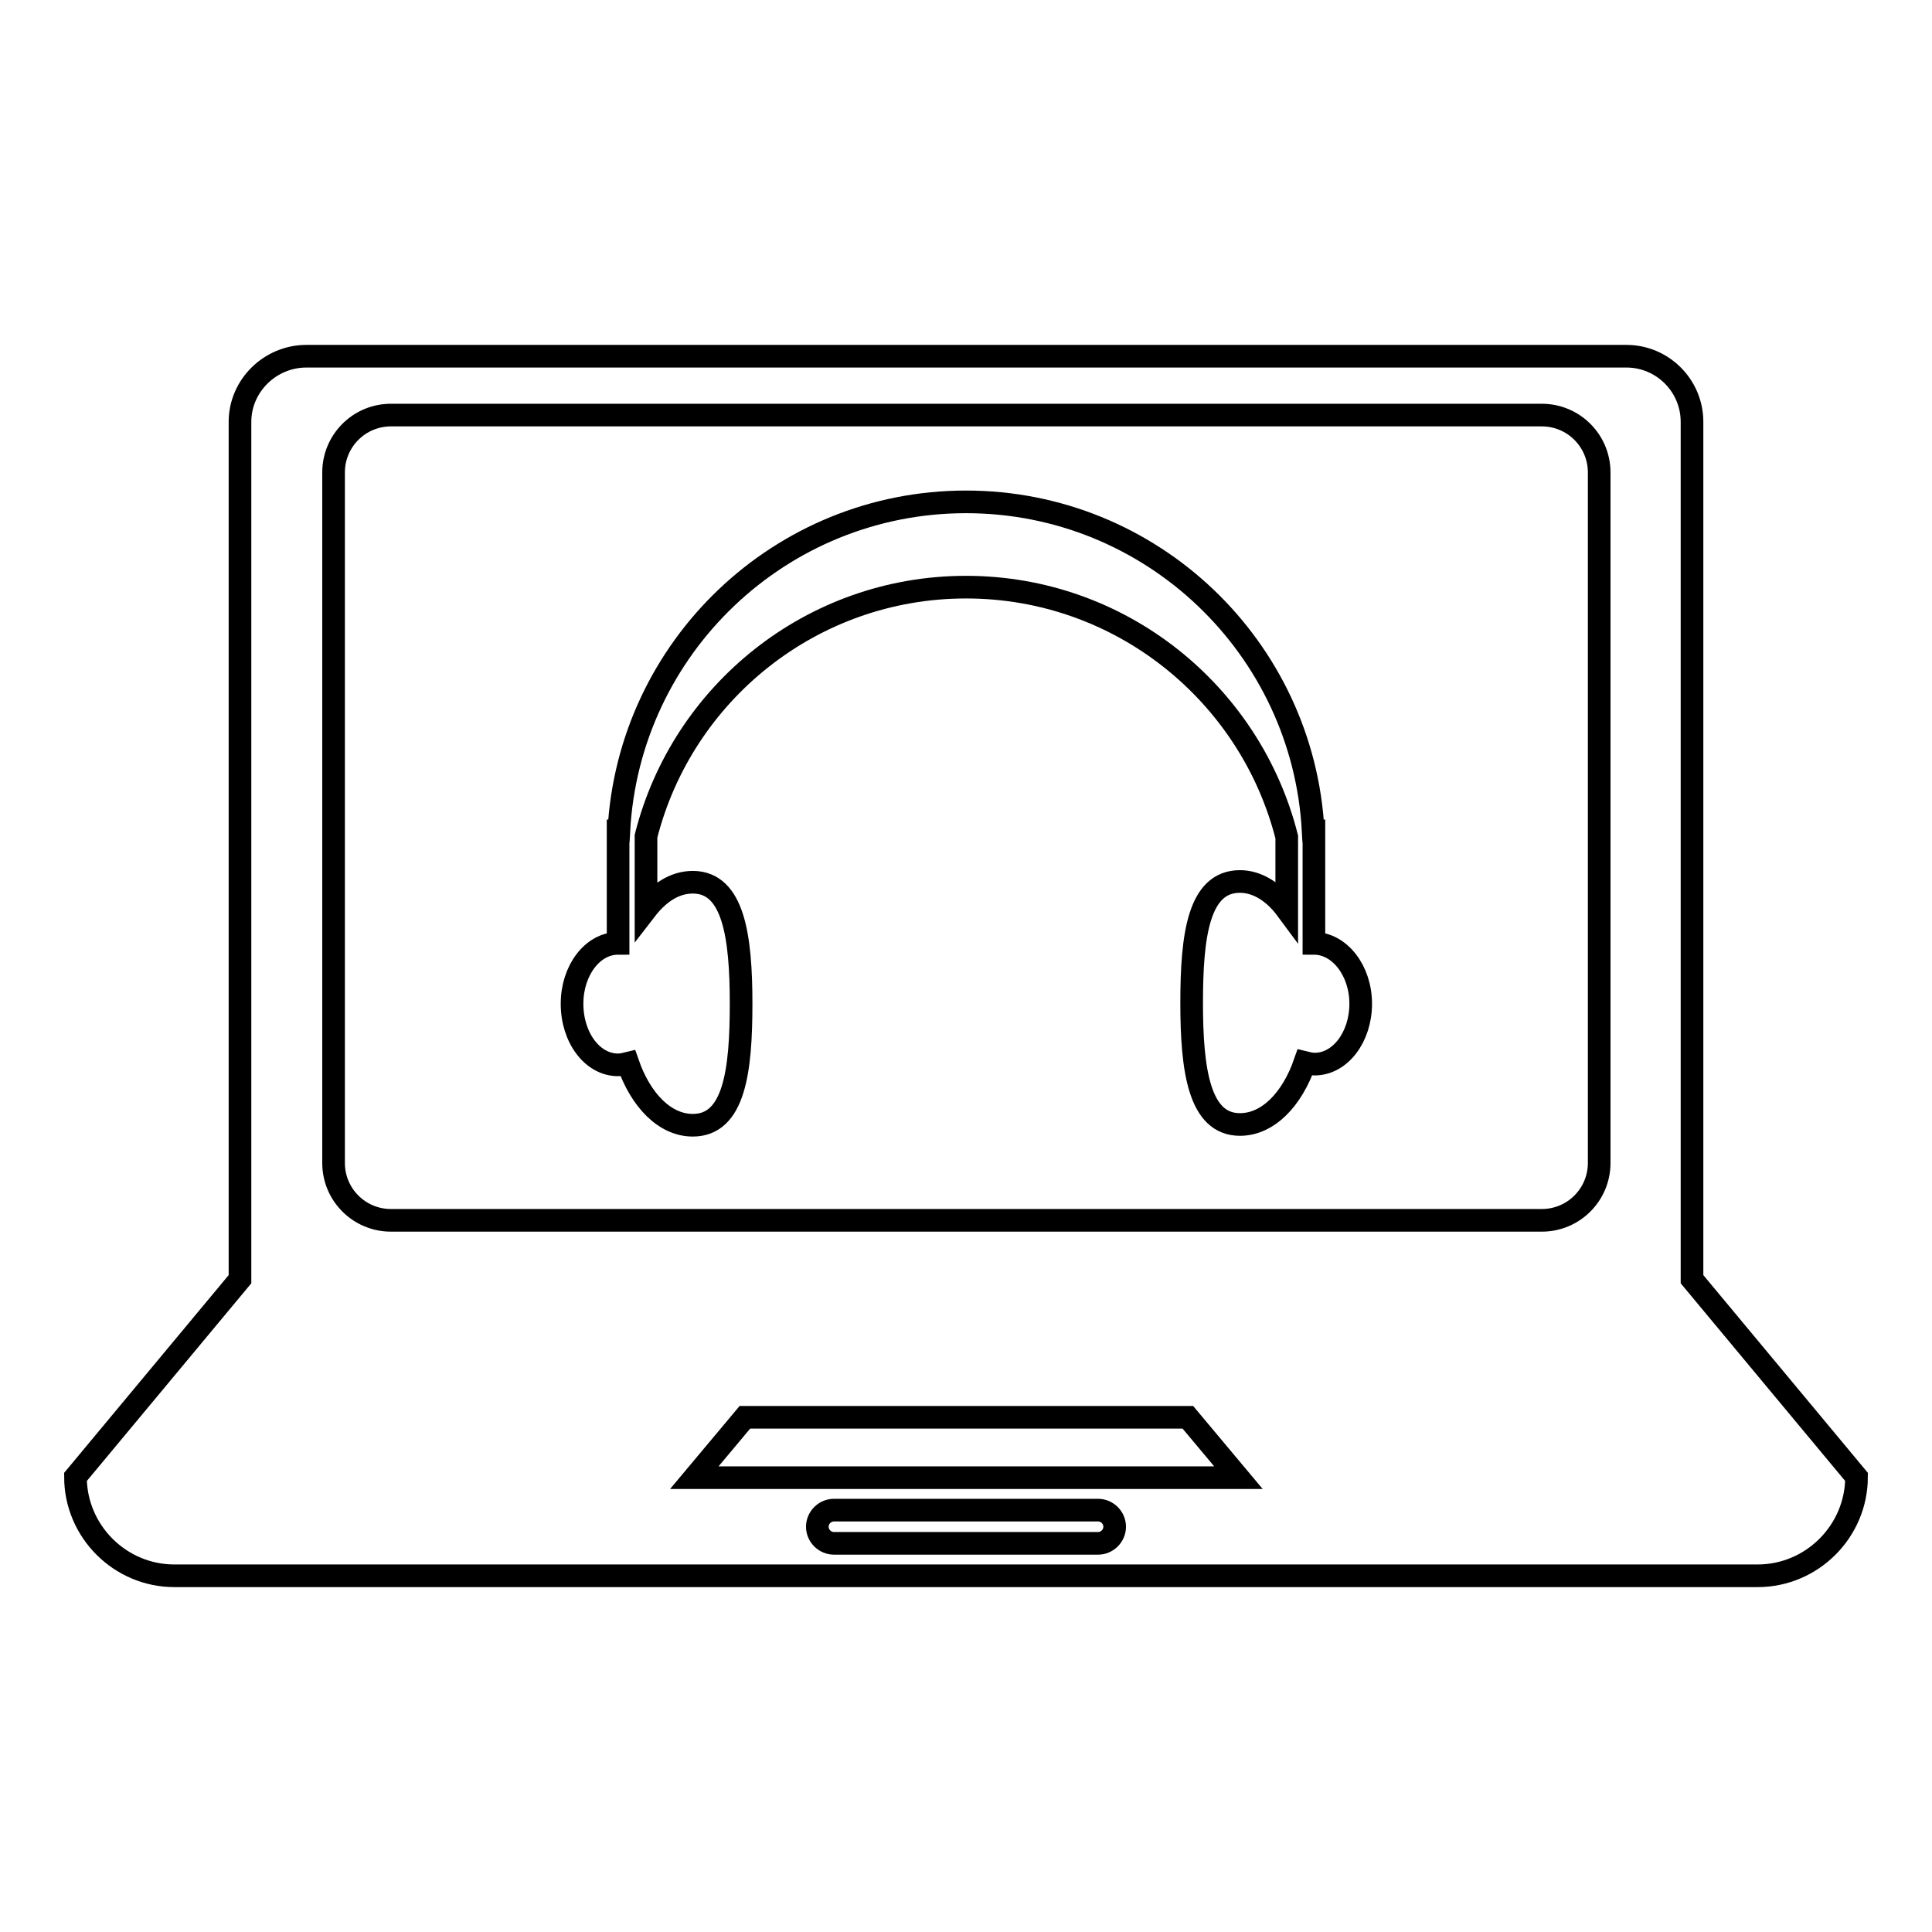
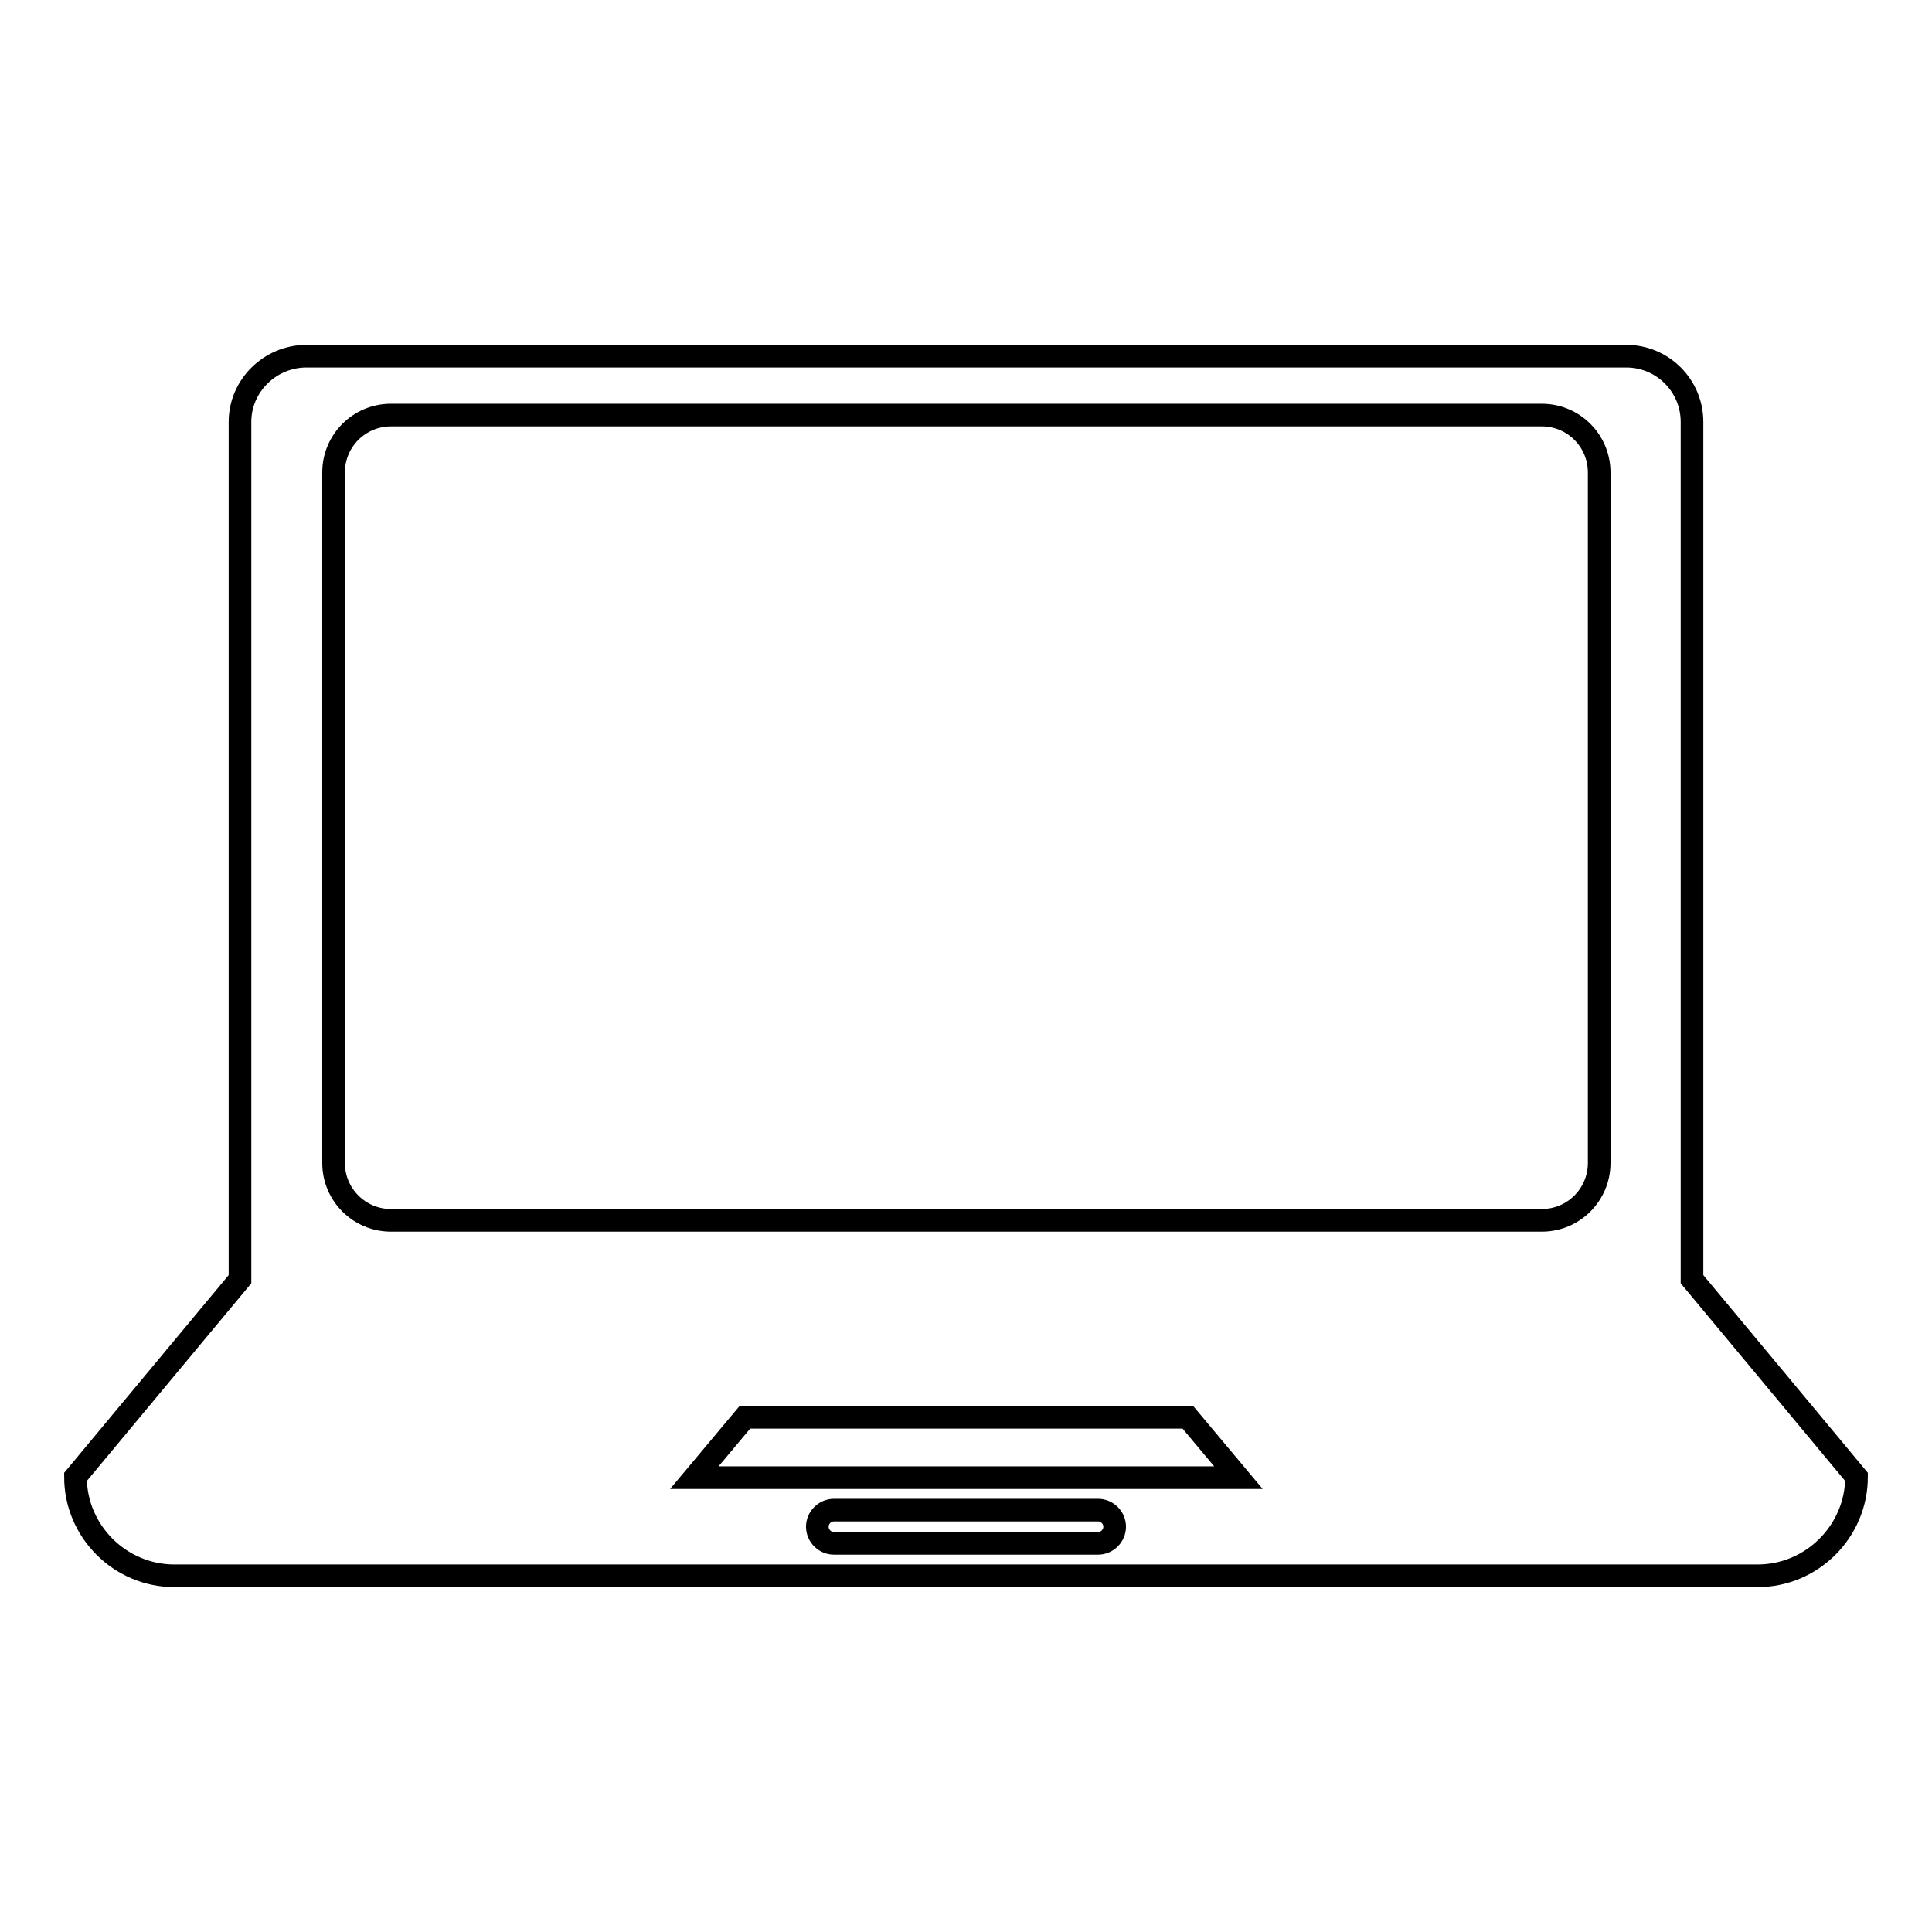
<svg xmlns="http://www.w3.org/2000/svg" version="1.1" x="0px" y="0px" viewBox="0 0 256 256" enable-background="new 0 0 256 256" xml:space="preserve">
  <g>
    <g>
      <g>
        <g>
          <path stroke-width="3" fill-opacity="0" stroke="#000000" d="M224.2,169.5v-8.7v-52.5V55.9c0-4.8-3.9-8.7-8.7-8.7H40.6c-4.8,0-8.8,3.9-8.8,8.7v52.4v52.5v8.7L10,195.7c0,7.2,5.9,13.1,13.1,13.1h209.8c7.2,0,13.1-5.9,13.1-13.1L224.2,169.5z M145.5,204.5h-35c-1.2,0-2.2-1-2.2-2.2s1-2.2,2.2-2.2h35c1.2,0,2.2,1,2.2,2.2C147.7,203.5,146.7,204.5,145.5,204.5z M92,195.8l6.7-8h58.7l6.7,8H92z M211.9,154.1c0,4.2-3.4,7.6-7.6,7.6H51.8c-4.2,0-7.6-3.4-7.6-7.6V62.6c0-4.2,3.4-7.6,7.6-7.6h152.5c4.2,0,7.6,3.4,7.6,7.6V154.1L211.9,154.1z" />
-           <path stroke-width="3" fill-opacity="0" stroke="#000000" d="M174.1,125L174.1,125l0-11.8c0-0.2,0-0.4,0-0.6c0-0.2,0-0.4,0-0.6v-1.9H174c-1.3-24.3-21.4-43.6-46-43.6c-24.6,0-44.7,19.3-46,43.6h-0.1v1.9c0,0.2,0,0.4,0,0.6c0,0.2,0,0.4,0,0.6V125h0c-3.4,0-6.1,3.6-6.1,8c0,4.5,2.7,8.1,6.1,8.1c0.4,0,0.9-0.1,1.3-0.2c1.7,4.9,4.9,8.2,8.6,8.2c5.5,0,6.4-7.2,6.4-16.1c0-8.9-1-16.1-6.4-16.1c-2.4,0-4.5,1.4-6.2,3.6v-9.7c4.8-19,22-33,42.4-33c20.5,0,37.7,14.1,42.5,33.1v9.6c-1.7-2.3-3.9-3.7-6.2-3.7c-5.5,0-6.4,7.2-6.4,16.1c0,8.9,1,16.1,6.4,16.1c3.7,0,6.9-3.3,8.6-8.2c0.4,0.1,0.9,0.2,1.3,0.2c3.4,0,6.1-3.6,6.1-8S177.5,125,174.1,125z" />
        </g>
      </g>
      <g />
      <g />
      <g />
      <g />
      <g />
      <g />
      <g />
      <g />
      <g />
      <g />
      <g />
      <g />
      <g />
      <g />
      <g />
    </g>
  </g>
</svg>